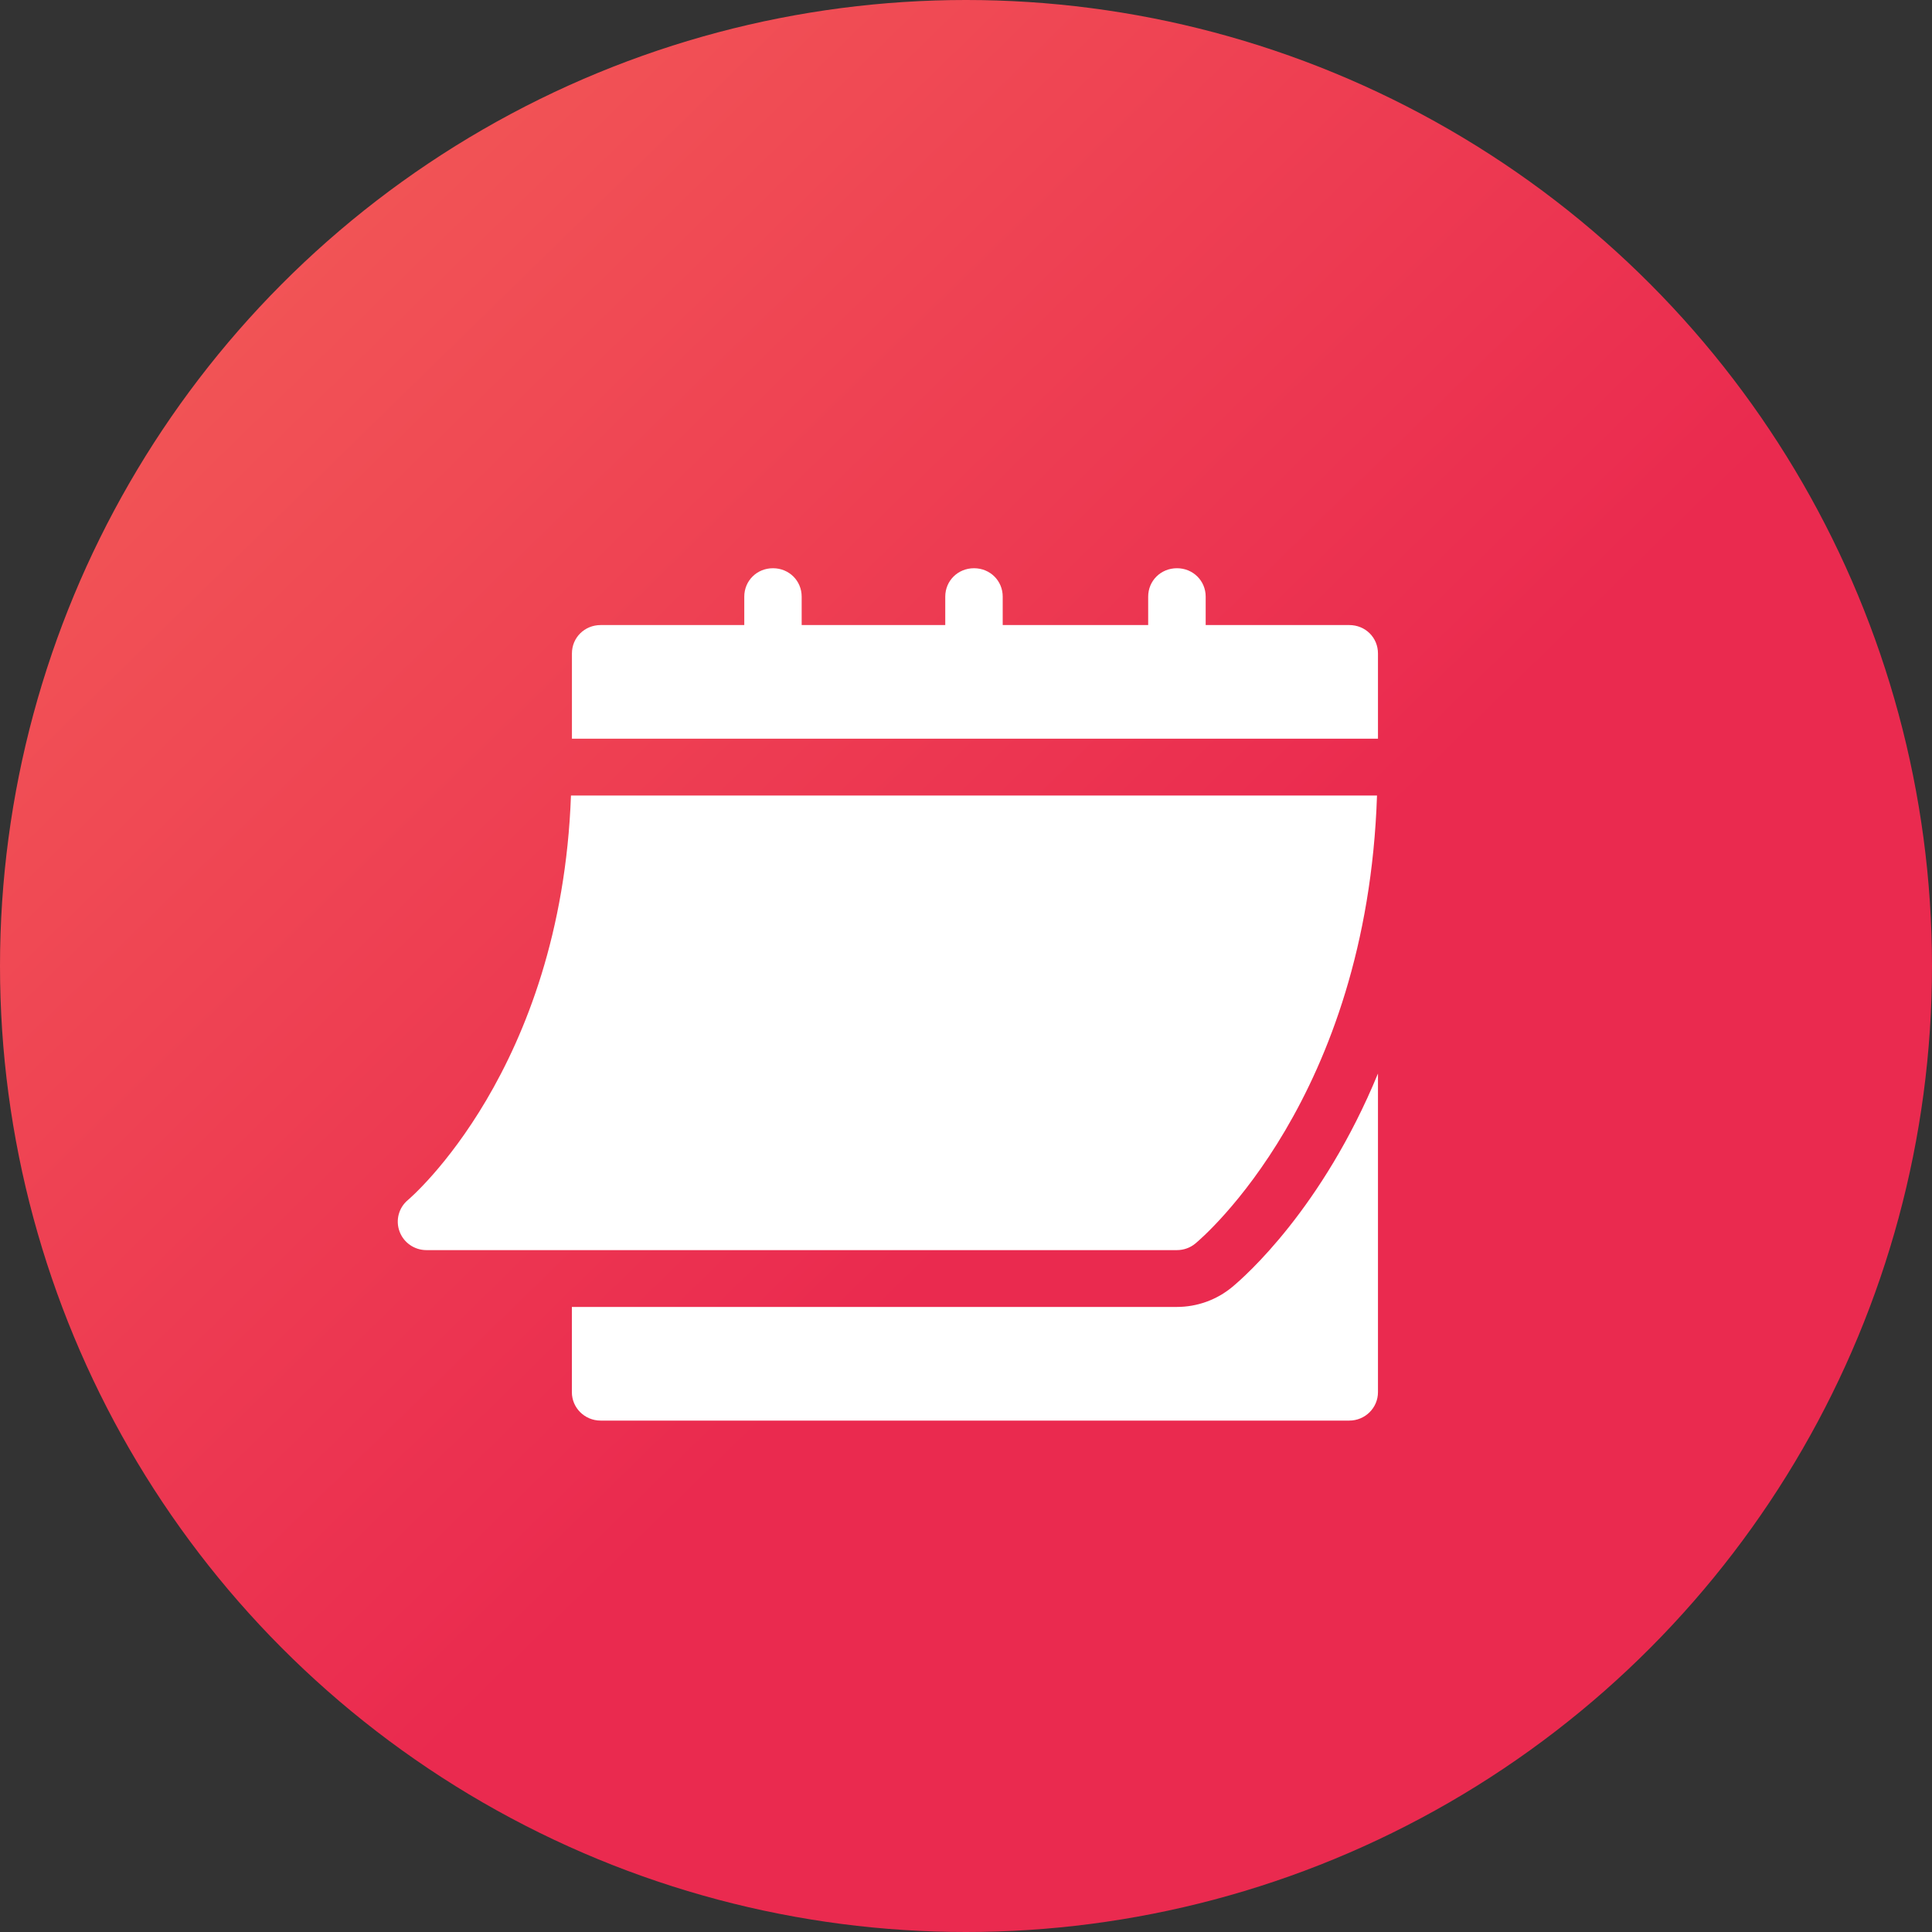
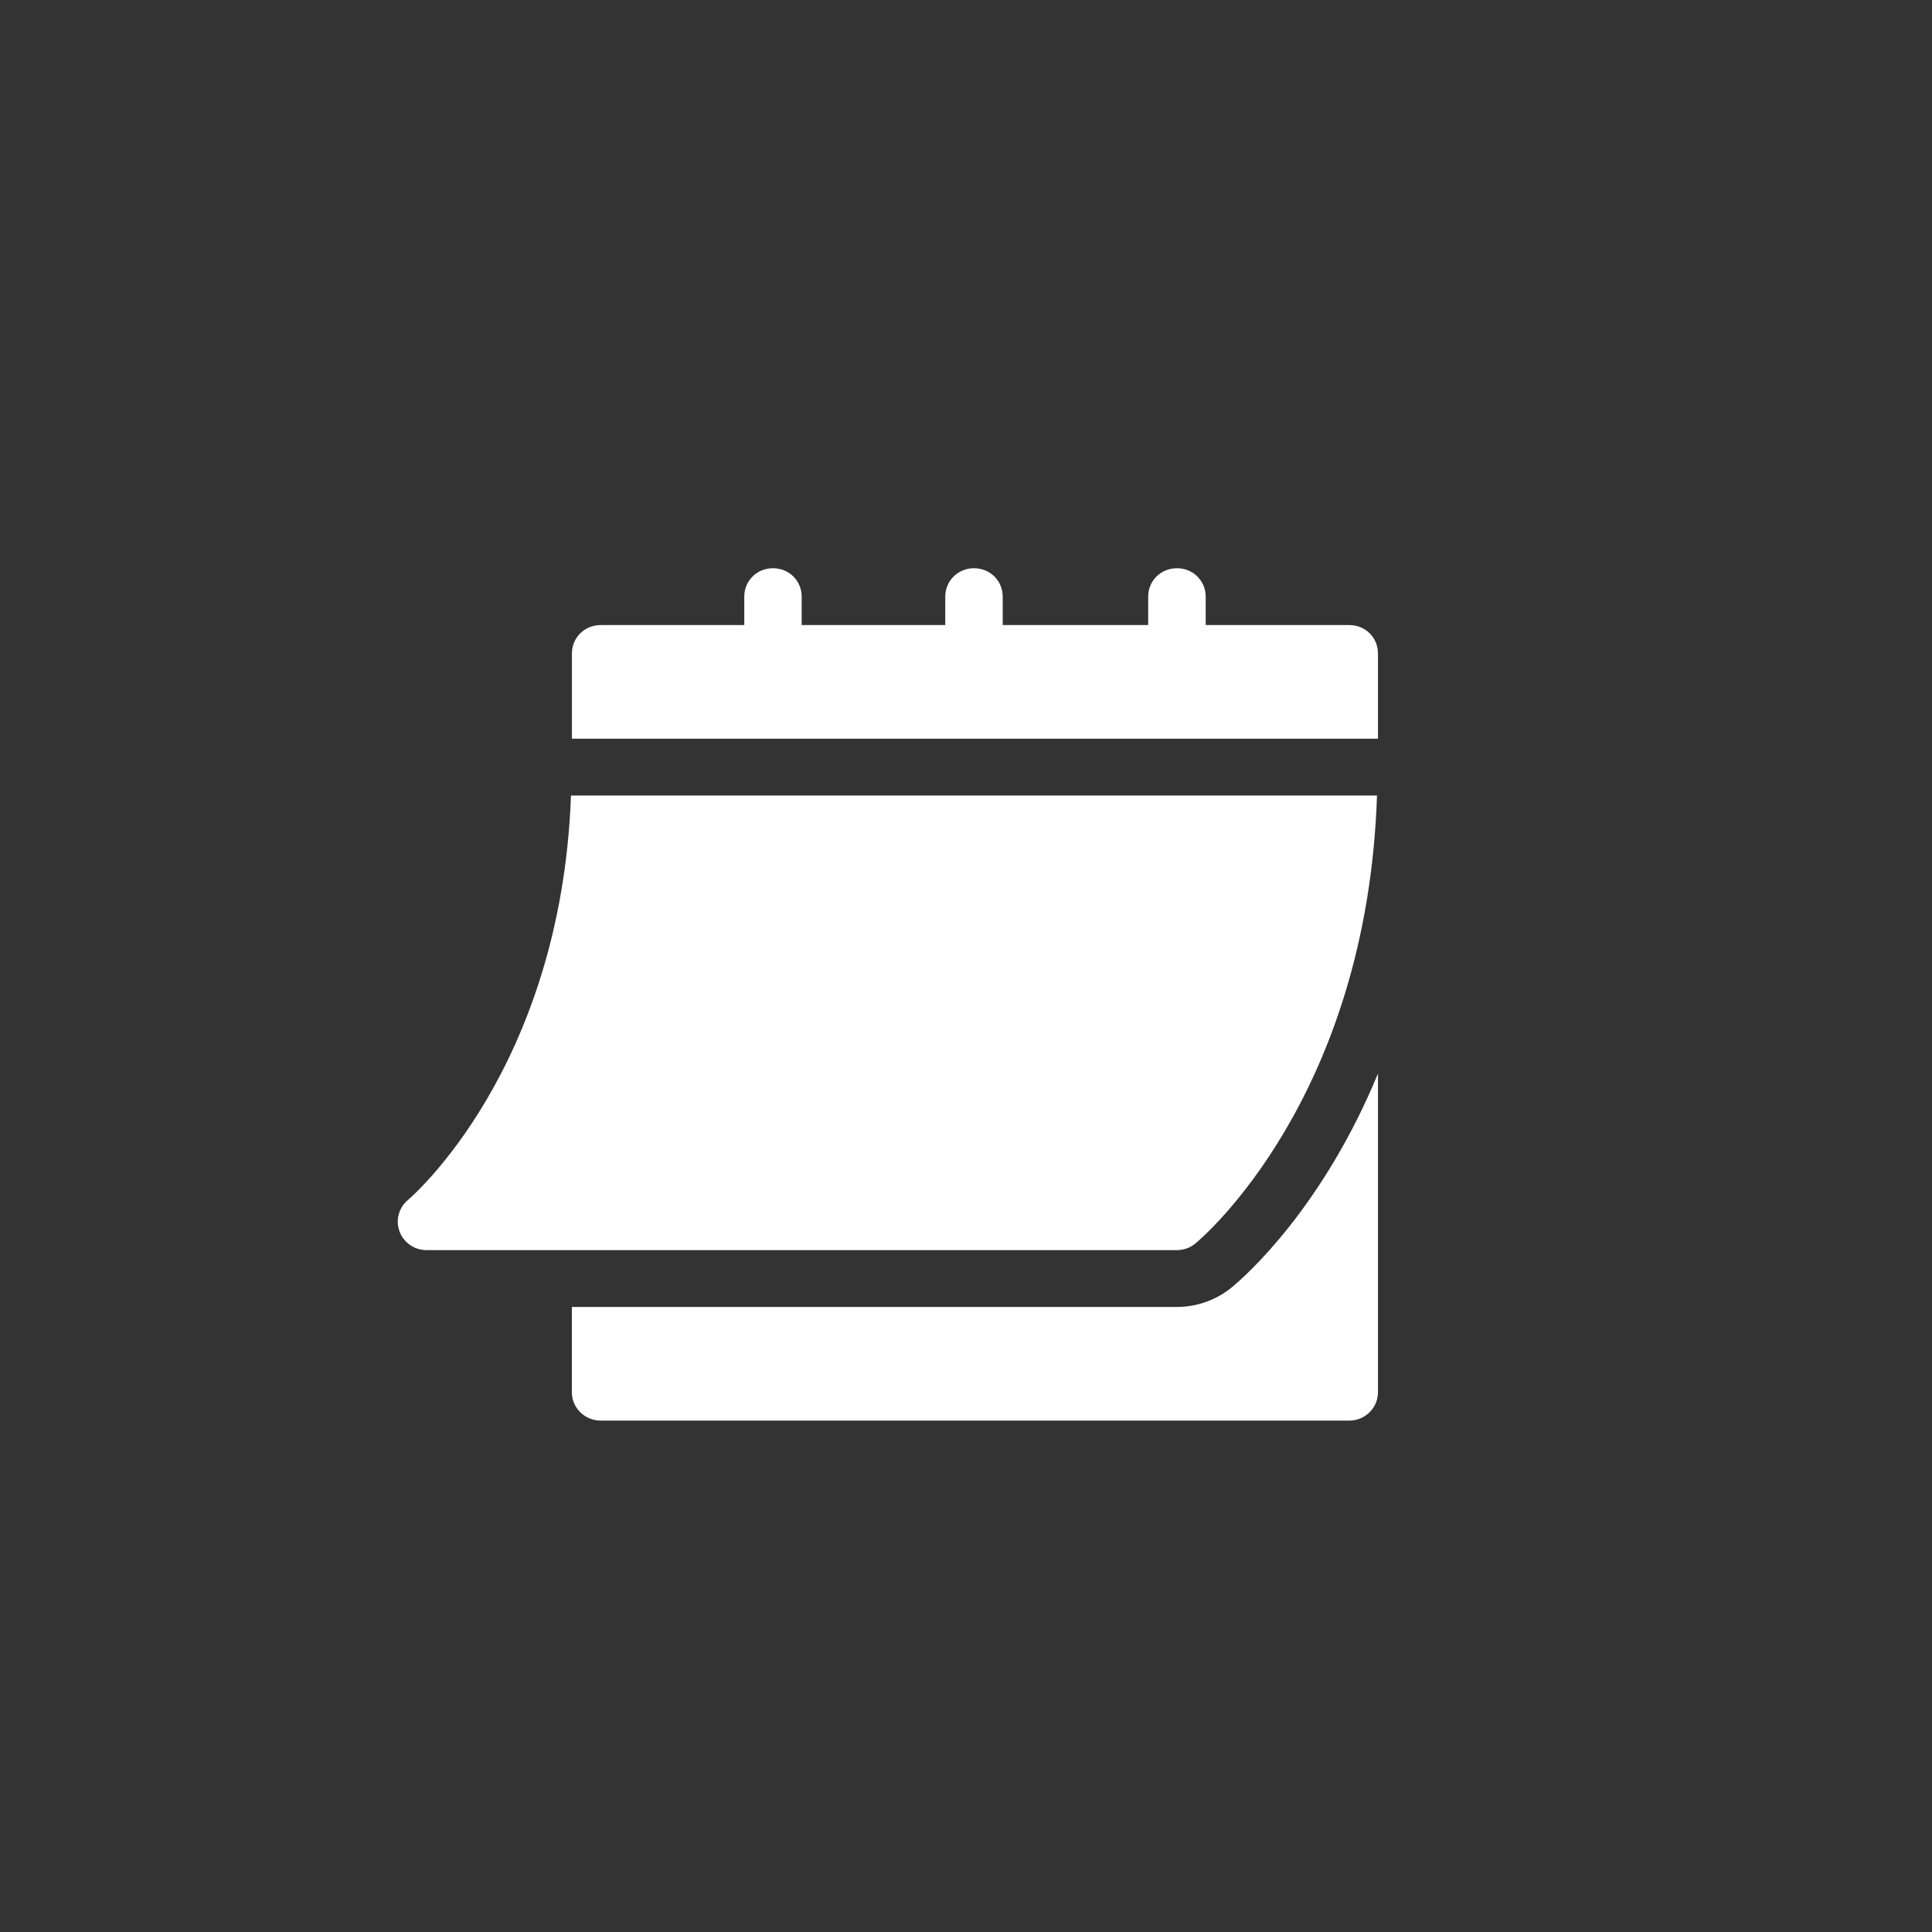
<svg xmlns="http://www.w3.org/2000/svg" width="34" height="34" viewBox="0 0 34 34">
  <rect x="0" y="0" width="34" height="34" fill="#333333" stroke="none" />
  <defs>
    <linearGradient id="ynq971f8da" x1="-32.526%" x2="50%" y1="-20.562%" y2="63.932%">
      <stop offset="0%" stop-color="#F97C5C" />
      <stop offset="100%" stop-color="#EA2A4F" />
    </linearGradient>
  </defs>
  <g fill="none" fill-rule="evenodd">
    <g>
      <g>
        <g>
          <g transform="translate(-170 -657) translate(120 443) translate(0 175) translate(50 39)">
-             <circle cx="17" cy="17" r="17" fill="url(#ynq971f8da)" />
            <path fill="#FFF" fill-rule="nonzero" d="M24.25 18.895V24.5c0 .276-.226.5-.505.5H10.57c-.28 0-.506-.224-.506-.5V23h10.647c.354 0 .699-.123.973-.35.23-.19 1.59-1.39 2.565-3.755zM24.233 14c-.176 5.316-3.07 7.78-3.197 7.884-.09.075-.205.116-.324.116H7.505c-.213 0-.402-.132-.474-.329-.073-.197-.014-.419.149-.554.028-.023 2.693-2.291 2.868-7.117zm-3.52-4c.282 0 .505.22.505.5v.5h2.527c.283 0 .505.22.505.5V13H10.065v-1.5c0-.28.223-.5.506-.5h2.527v-.5c0-.28.222-.5.505-.5.283 0 .505.22.505.5v.5h2.527v-.5c0-.28.223-.5.506-.5.283 0 .505.22.505.5v.5h2.56v-.5c0-.28.223-.5.506-.5z" />
          </g>
        </g>
      </g>
    </g>
  </g>
</svg>